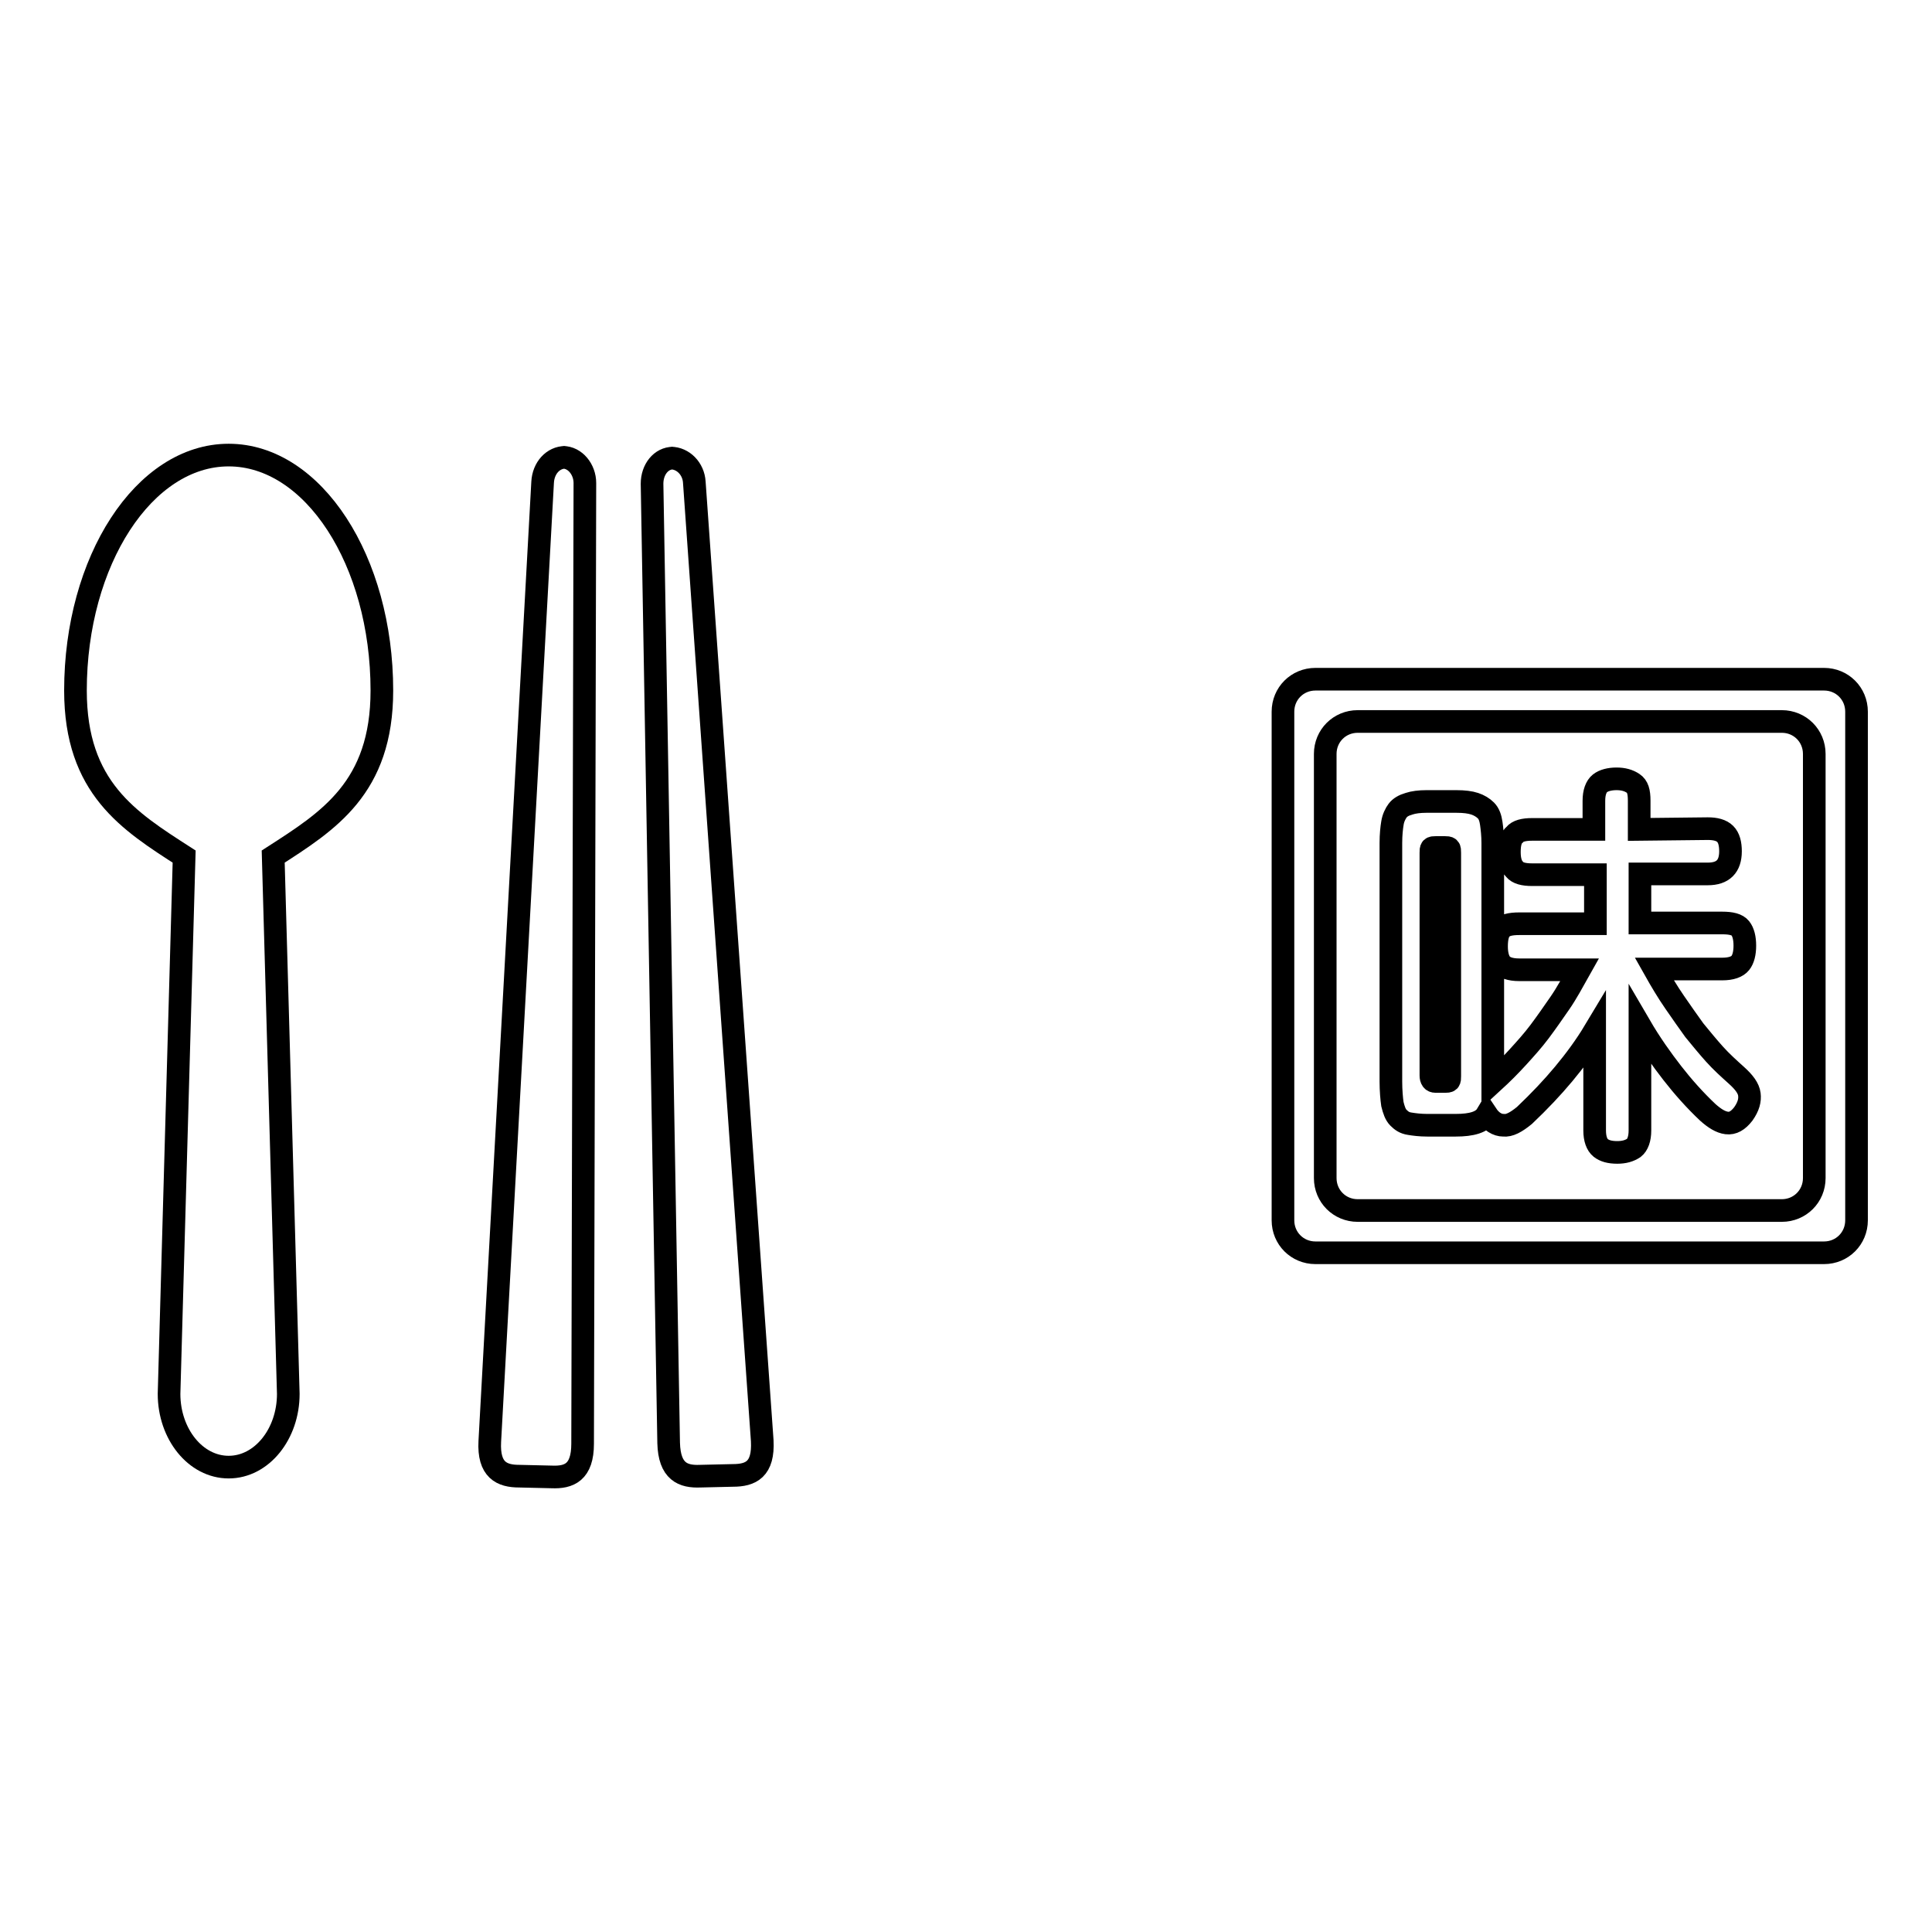
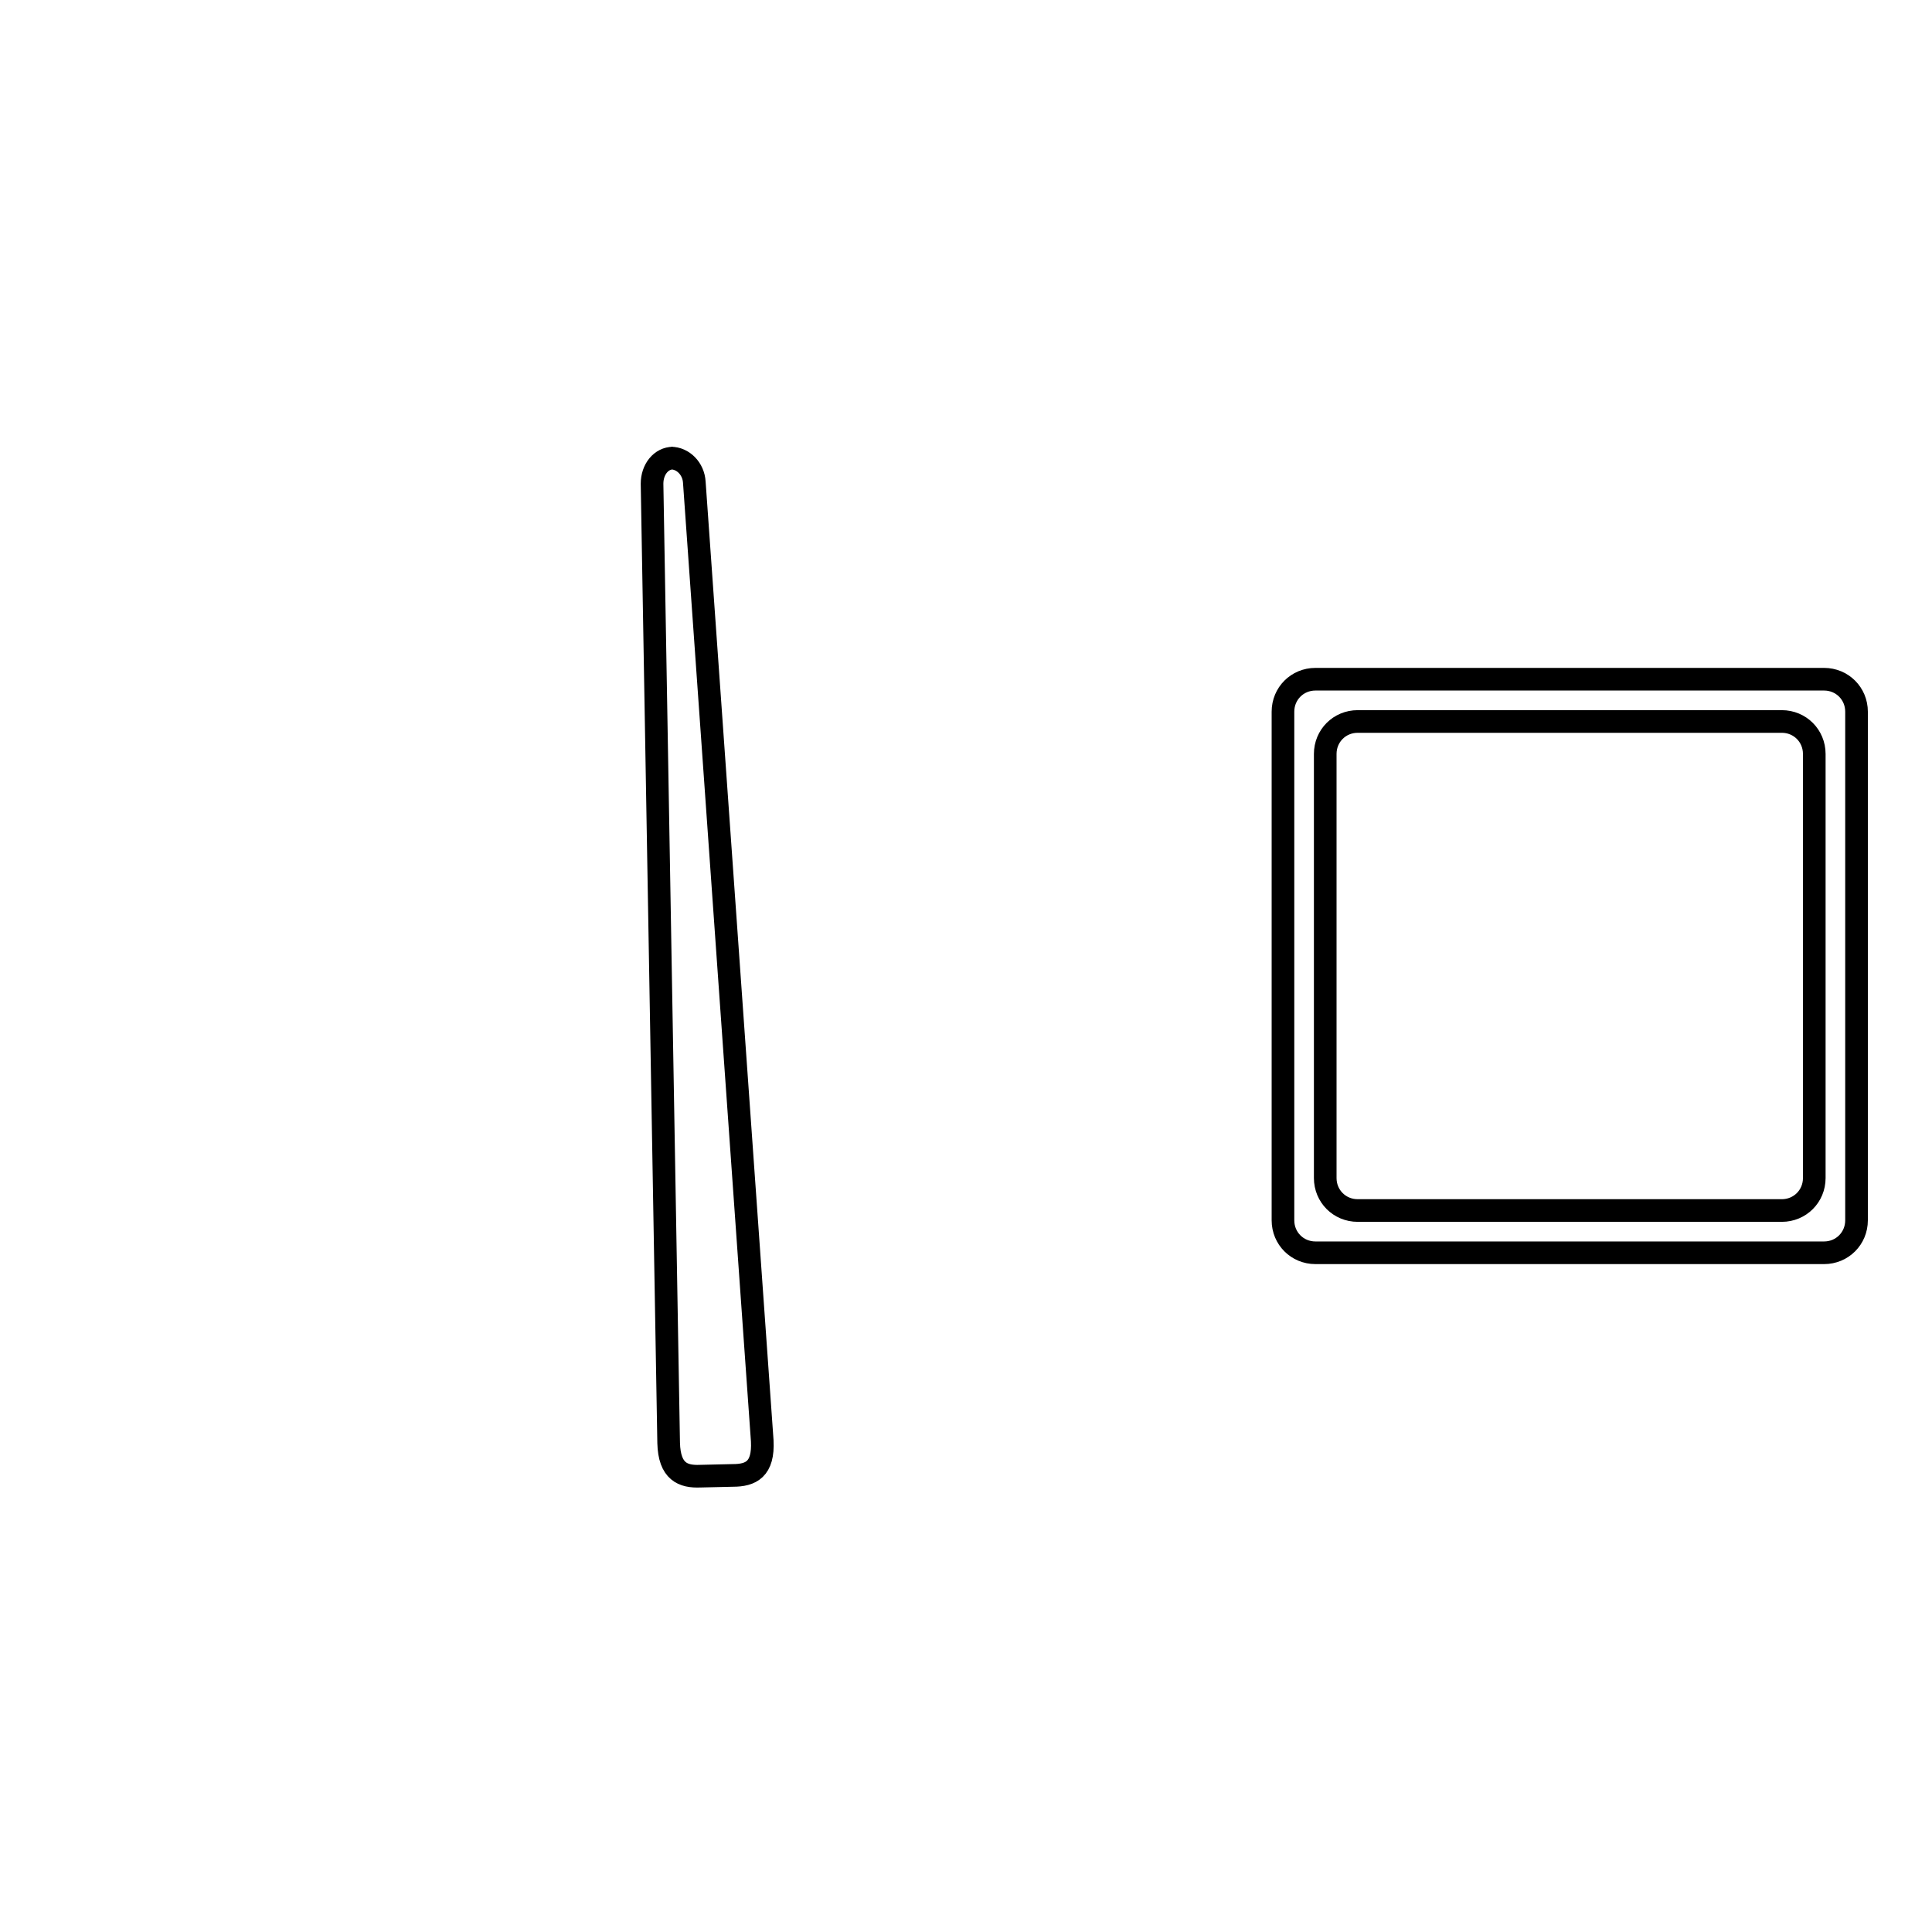
<svg xmlns="http://www.w3.org/2000/svg" version="1.1" x="0px" y="0px" viewBox="0 0 256 256" enable-background="new 0 0 256 256" xml:space="preserve">
  <g>
    <g>
-       <path stroke-width="3" fill-opacity="0" stroke="#000000" d="M77.2,191.3c0,3.8-1.8,4.5-4.1,4.4l-4.3-0.1c-2.3,0-4.1-0.8-3.9-4.6l7-127.1c0.1-1.9,1.4-3.3,3-3.3h-0.3c1.6,0,2.9,1.6,2.9,3.4L77.2,191.3z" />
      <path stroke-width="3" fill-opacity="0" stroke="#000000" d="M101,190.9c0.2,3.8-1.5,4.6-3.9,4.6l-4.3,0.1c-2.3,0.1-4.1-0.6-4.2-4.4L86.4,64.1c0-1.9,1.2-3.4,2.8-3.4h-0.3c1.6,0,3,1.4,3.1,3.2L101,190.9z" />
-       <path stroke-width="3" fill-opacity="0" stroke="#000000" d="M30.3,60.3c-11.2,0-20.3,14-20.3,31.2c0,12.9,7.1,17.3,14.4,22l-2,71.2c0,5.3,3.5,9.7,7.9,9.7s7.9-4.4,7.9-9.7l-2-71.2c7.3-4.7,14.4-9.1,14.4-22C50.6,74.3,41.5,60.3,30.3,60.3z" />
-       <path stroke-width="3" fill-opacity="0" stroke="#000000" d="M226.3,109.8c1,0,1.8,0.2,2.3,0.7c0.5,0.5,0.7,1.3,0.7,2.3c0,2-1,3-3,3h-9v6.5h10.9c1.2,0,2,0.2,2.4,0.7c0.4,0.5,0.6,1.3,0.6,2.3c0,1-0.2,1.8-0.6,2.3s-1.2,0.8-2.4,0.8h-9c0.9,1.6,1.8,3.1,2.7,4.4s1.8,2.6,2.6,3.7c0.9,1.1,1.8,2.2,2.7,3.2c0.9,1,1.9,1.9,2.9,2.8c1,0.9,1.6,1.7,1.7,2.5c0.1,0.8-0.1,1.6-0.8,2.6c-0.7,0.9-1.4,1.3-2.2,1.2c-0.8-0.1-1.6-0.6-2.5-1.4c-1.7-1.6-3.3-3.4-4.7-5.2c-1.4-1.8-2.9-3.9-4.3-6.3v13.9c0,1.1-0.3,1.9-0.8,2.3c-0.6,0.4-1.3,0.6-2.2,0.6c-1,0-1.7-0.2-2.2-0.6c-0.5-0.4-0.8-1.2-0.8-2.3v-13.2c-1.2,2-2.6,3.9-4.1,5.7c-1.5,1.8-3.2,3.6-5.2,5.5c-1.1,0.9-2,1.4-2.8,1.3c-0.8,0-1.6-0.5-2.2-1.4c-0.6,1-2,1.4-4.1,1.4h-3.8c-0.9,0-1.7-0.1-2.3-0.2c-0.7-0.1-1.1-0.4-1.5-0.8c-0.4-0.4-0.6-1-0.8-1.8c-0.1-0.7-0.2-1.8-0.2-3v-31.6c0-1.1,0.1-2,0.2-2.6c0.1-0.7,0.4-1.3,0.7-1.7s0.8-0.7,1.5-0.9c0.6-0.2,1.4-0.3,2.3-0.3h4c1,0,1.8,0.1,2.4,0.3c0.6,0.2,1.1,0.5,1.5,0.9c0.4,0.4,0.6,1,0.7,1.7c0.1,0.7,0.2,1.6,0.2,2.6v31.7c1.2-1.1,2.3-2.2,3.3-3.3c1-1.1,2-2.2,2.9-3.4c0.9-1.2,1.8-2.5,2.7-3.8c0.9-1.3,1.7-2.8,2.6-4.4h-8c-1.2,0-2-0.3-2.4-0.8c-0.4-0.5-0.6-1.3-0.6-2.3c0-1.1,0.2-1.9,0.6-2.3c0.4-0.5,1.2-0.7,2.4-0.7h10.1v-6.5H203c-1.1,0-1.9-0.2-2.3-0.7c-0.5-0.5-0.7-1.3-0.7-2.3c0-1.1,0.2-1.9,0.7-2.3c0.4-0.5,1.2-0.7,2.3-0.7h8.2v-3.8c0-1.1,0.3-1.9,0.8-2.3c0.5-0.4,1.3-0.6,2.2-0.6c0.9,0,1.6,0.2,2.2,0.6c0.6,0.4,0.8,1.1,0.8,2.3v3.8L226.3,109.8L226.3,109.8z M192.1,113c0-0.3,0-0.5-0.1-0.6c-0.1-0.1-0.3-0.1-0.5-0.1h-1.3c-0.2,0-0.4,0-0.5,0.1c-0.1,0.1-0.1,0.3-0.1,0.6v29.5c0,0.5,0.2,0.8,0.6,0.8h1.3c0.2,0,0.4,0,0.5-0.1c0.1-0.1,0.1-0.3,0.1-0.6L192.1,113L192.1,113z" />
      <path stroke-width="3" fill-opacity="0" stroke="#000000" d="M241.7,90h-67.4c-2.4,0-4.3,1.9-4.3,4.3v53.6v13.8c0,2.4,1.9,4.3,4.3,4.3h13.8h39.8h13.8c2.4,0,4.3-1.9,4.3-4.3v-13.8V94.3C246,91.9,244.1,90,241.7,90z M240.4,156.1c0,2.4-1.9,4.3-4.3,4.3h-56.2c-2.4,0-4.3-1.9-4.3-4.3V99.9c0-2.4,1.9-4.3,4.3-4.3h56.2c2.4,0,4.3,1.9,4.3,4.3V156.1z" />
    </g>
  </g>
</svg>